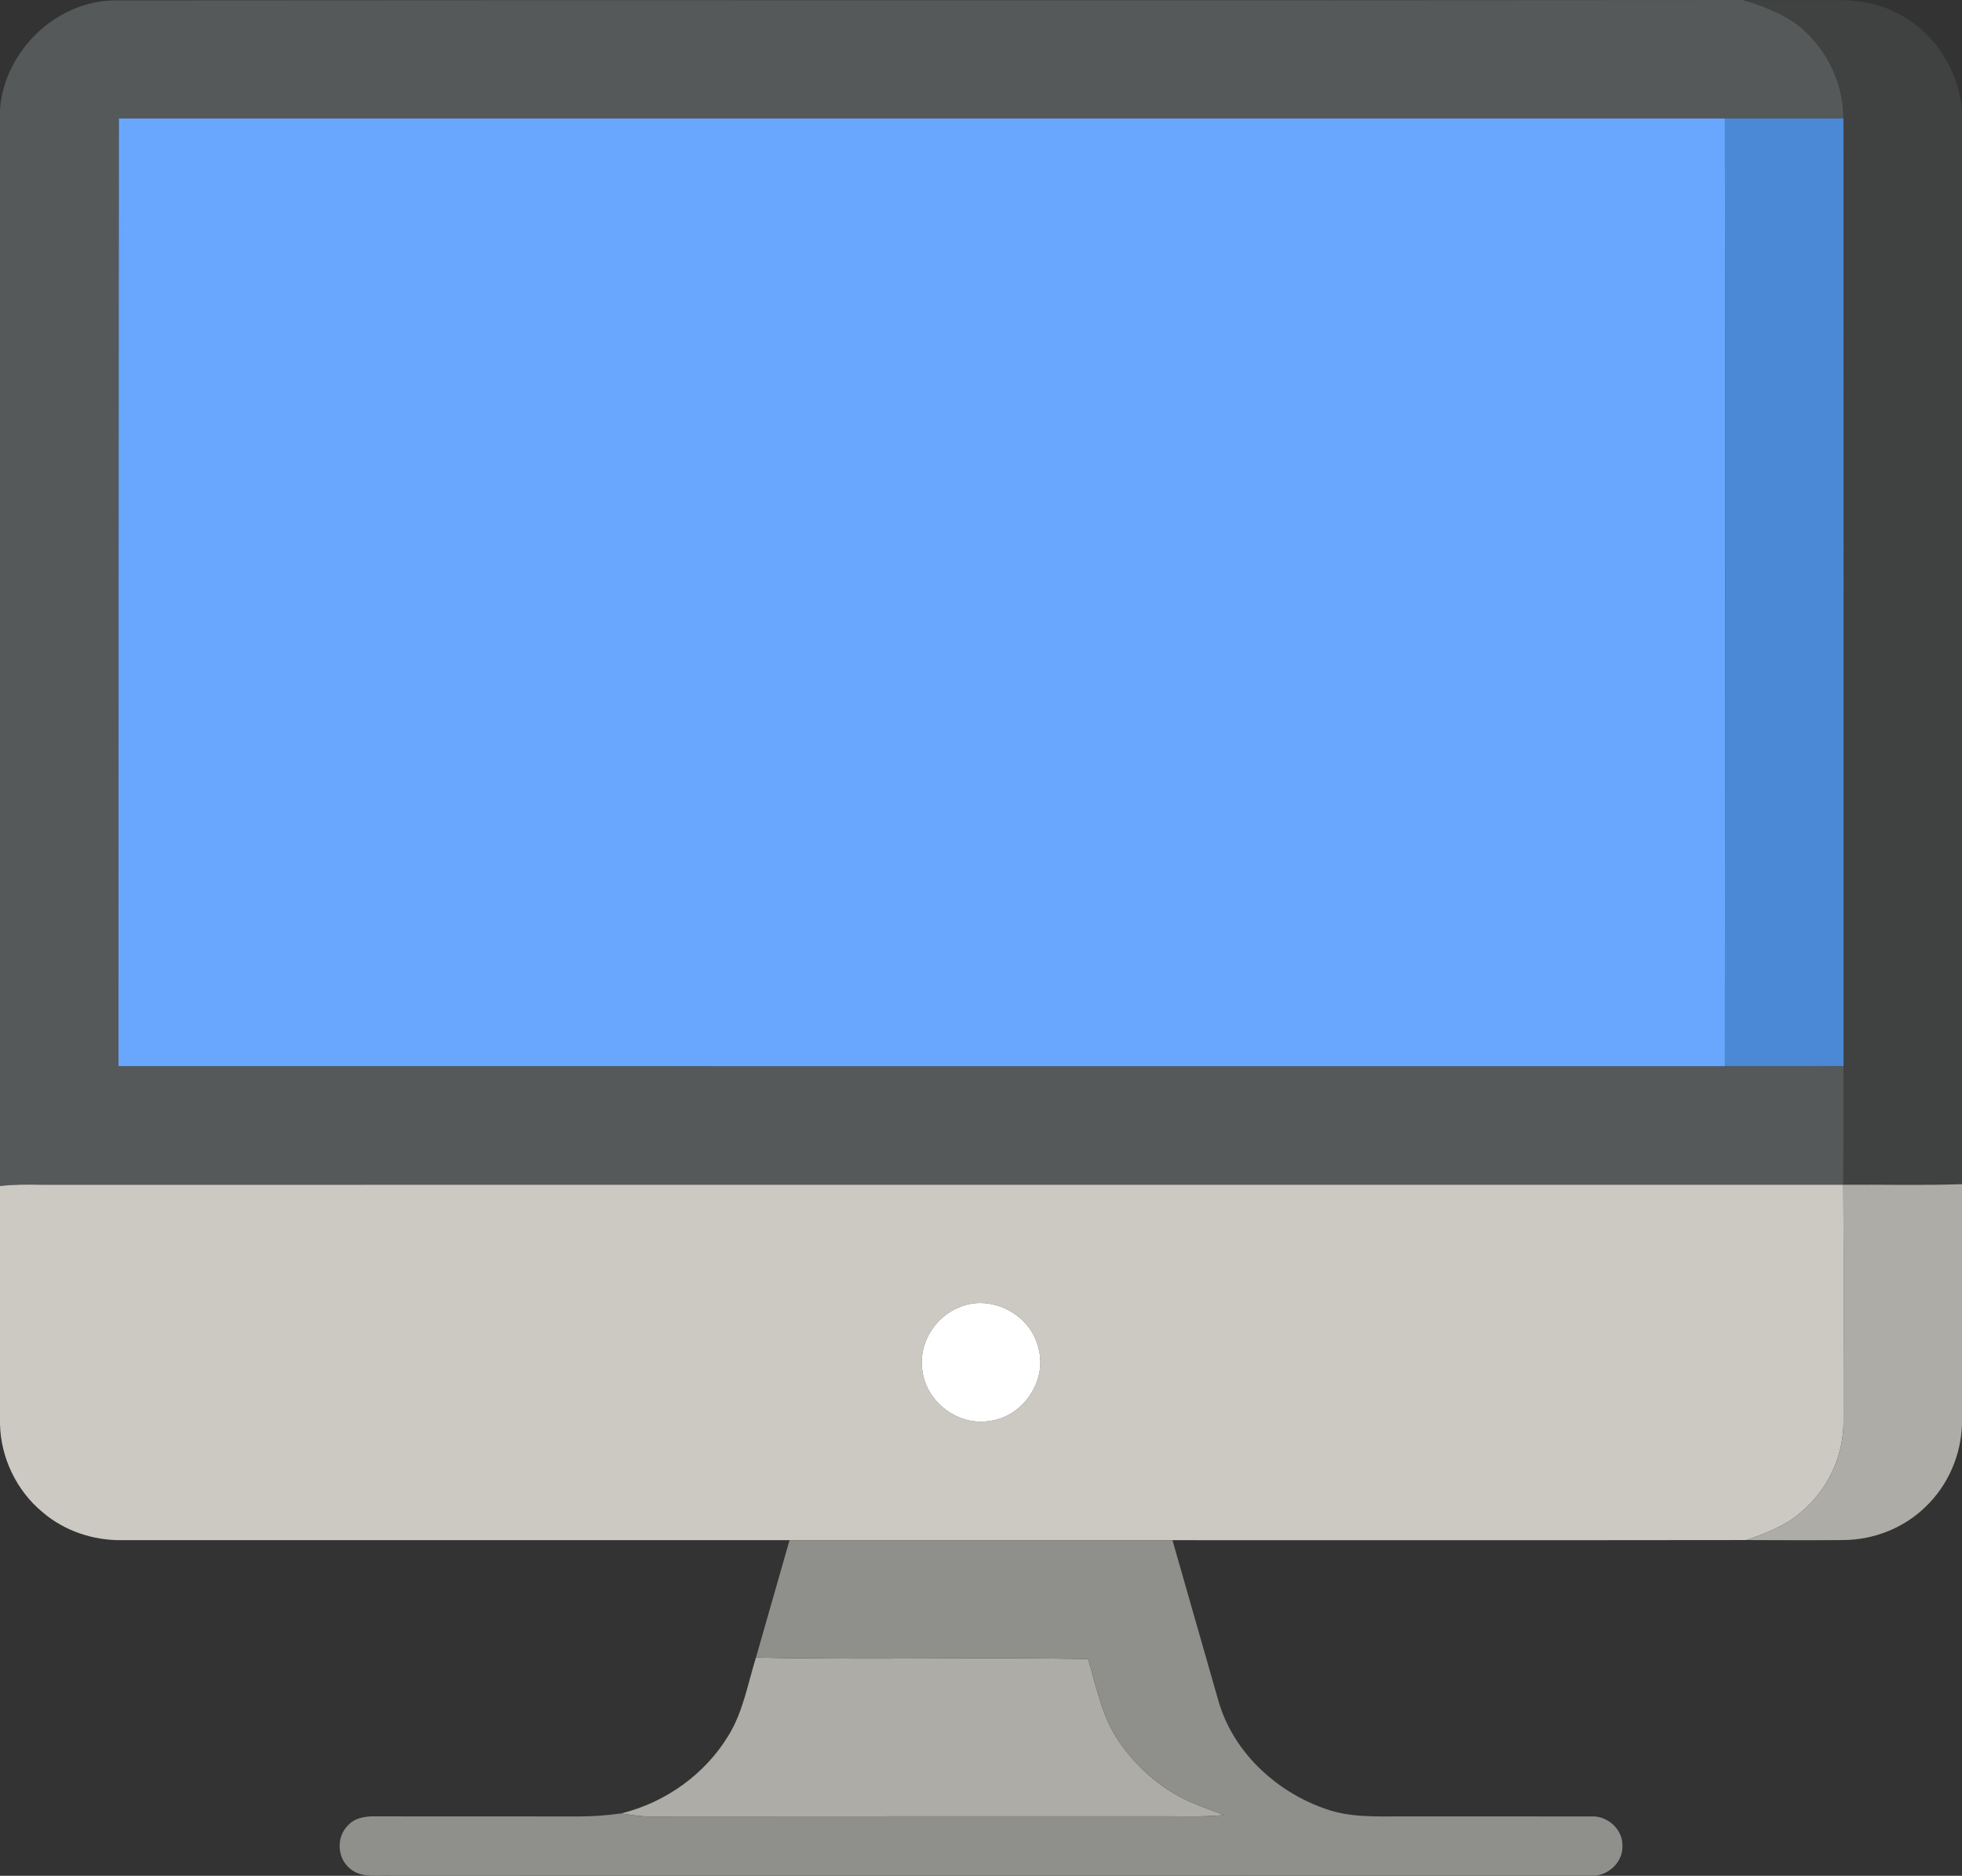
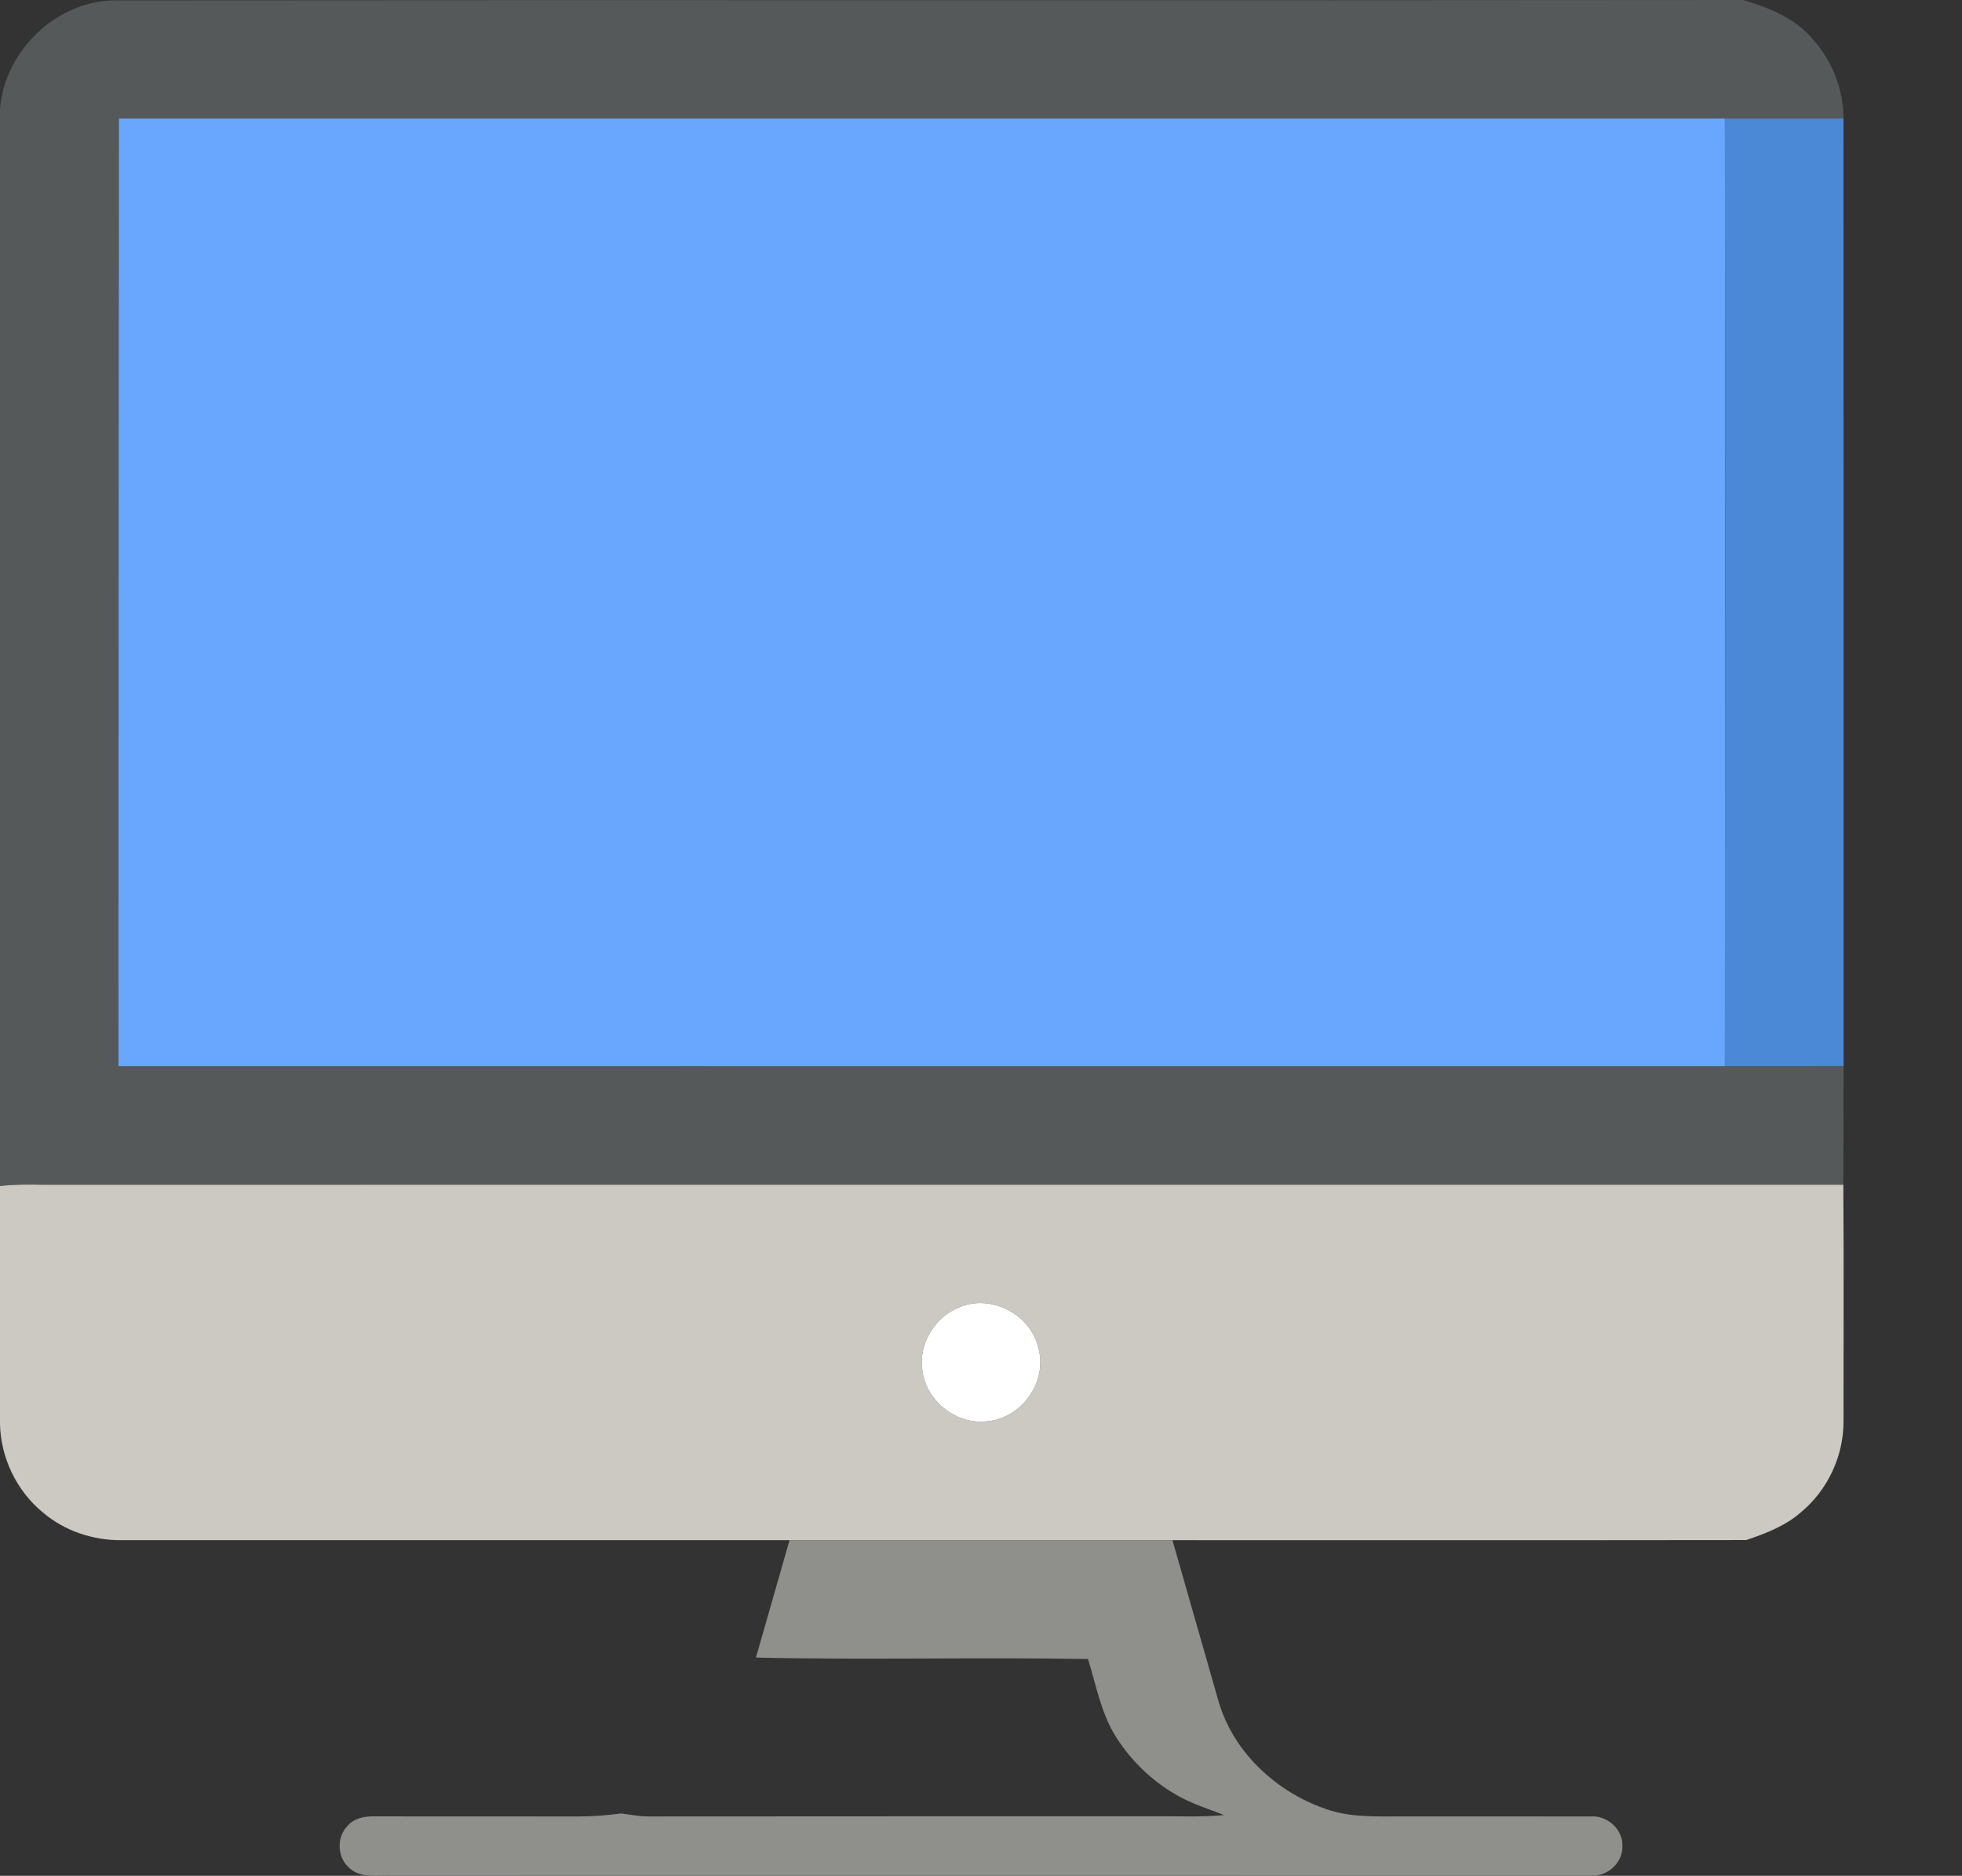
<svg xmlns="http://www.w3.org/2000/svg" width="512pt" height="652.561" viewBox="0 0 512 489.42">
  <rect x="0" y="0" width="512" height="489.42" fill="#333333" stroke="none" />
  <path fill="#565959" d="M0 28.43C1.21 13.25 14.69.2 30.01.1c141.6-.15 283.2.06 424.79-.1 6.86 1.97 13.83 4.8 18.48 10.49 4.95 5.58 7.79 12.96 7.79 20.43-10.31 0-20.63.01-30.94-.01-139.71.02-279.41.01-419.11 0-.08 82.42-.08 164.84-.1 247.26 139.74.04 279.47-.01 419.21.02 10.32-.04 20.64.03 30.97-.04-.03 10.32 0 20.64-.07 30.96-156.67.02-313.35 0-470.02.01-3.67-.07-7.36-.1-11.01.34z" />
-   <path fill="#404242" d="M454.8 0c7.76.12 15.53.03 23.29.04 5.66-.17 11.45.58 16.54 3.18 9.68 4.6 16.24 14.51 17.37 25.09v280.65c-10.32.37-20.65.07-30.97.15.07-10.32.04-20.64.07-30.96-.02-82.41.03-164.82-.03-247.23 0-7.47-2.84-14.85-7.79-20.43C468.63 4.8 461.66 1.97 454.8 0z" />
  <path fill="#69a7ff" d="M31.02 30.91c139.7.01 279.4.02 419.11 0 .12 82.42.06 164.85 0 247.28-139.74-.03-279.47.02-419.21-.02.02-82.42.02-164.84.1-247.26z" />
  <path fill="#4b88d5" d="M450.13 30.91c10.31.02 20.63.01 30.94.01.06 82.41.01 164.82.03 247.23-10.33.07-20.65 0-30.97.04.06-82.43.12-164.86 0-247.28z" />
  <path fill="#cbc9c2" d="M0 309.46c3.65-.44 7.34-.41 11.01-.34 156.67-.01 313.35.01 470.02-.01.15 20.53.04 41.06.05 61.59.09 9.13-4.13 18.12-11.17 23.92-4.07 3.55-9.19 5.51-14.23 7.2-49.91.07-99.82.02-149.72.03-33.31 0-66.62.01-99.92 0-58.04 0-116.07.01-174.11 0-7.51.12-15.07-2.37-20.8-7.28C4.32 388.96.18 380.34 0 371.53v-62.07m250.32 31.64c-6.45 2.54-10.76 9.67-9.61 16.57 1.02 8.08 9.24 14.38 17.32 13.1 8.82-.94 15.42-10.54 12.93-19.12-2.01-8.7-12.37-14.15-20.64-10.55z" />
  <g fill="#adaca7">
-     <path d="M481.03 309.11c10.32-.08 20.65.22 30.97-.15v62.53c-.2 8.11-3.65 16.09-9.54 21.68-5.69 5.56-13.6 8.64-21.54 8.65-8.41.08-16.83.03-25.24 0 5.04-1.69 10.16-3.65 14.23-7.2 7.04-5.8 11.26-14.79 11.17-23.92-.01-20.53.1-41.06-.05-61.59zM190.12 452.79c3.8-6.19 5.02-13.46 7.15-20.31 28.88.66 57.78-.12 86.66.38 2.14 6.94 3.44 14.31 7.42 20.53 4.13 6.44 9.89 11.86 16.64 15.48 3.64 1.97 7.62 3.18 11.46 4.71-6.14.58-12.3.24-18.45.31-44.01.03-88.03-.02-132.04.04-2.32-.05-4.62-.47-6.91-.78 11.53-2.8 21.92-10.18 28.07-20.36z" />
-   </g>
+     </g>
  <path fill="#fff" d="M250.32 341.1c8.27-3.6 18.63 1.85 20.64 10.55 2.49 8.58-4.11 18.18-12.93 19.12-8.08 1.28-16.3-5.02-17.32-13.1-1.15-6.9 3.16-14.03 9.61-16.57z" />
  <path fill="#8f8f8b" d="M206.04 401.85c33.3.01 66.61 0 99.92 0 4.01 13.92 7.95 27.87 11.96 41.8 3.76 13.33 14.96 23.78 27.86 28.26 6.46 2.37 13.45 2 20.21 2.01 16.36.02 32.73-.03 49.09.02 4.33-.34 8.48 3.36 8.31 7.77.09 4.38-4.03 8.01-8.34 7.67-104.33.03-208.66-.02-313 .02-3.61-.16-7.85.73-10.8-1.94-3.26-2.7-3.52-8.09-.54-11.09 1.78-2.07 4.64-2.53 7.23-2.46 17.69.03 35.39 0 53.08.02 3.69.01 7.37-.28 11.03-.78 2.29.31 4.59.73 6.91.78 44.01-.06 88.03-.01 132.04-.04 6.15-.07 12.31.27 18.45-.31-3.84-1.53-7.82-2.74-11.46-4.71-6.75-3.62-12.51-9.04-16.64-15.48-3.98-6.22-5.28-13.59-7.42-20.53-28.88-.5-57.78.28-86.66-.38 2.93-10.21 5.83-20.43 8.77-30.63z" />
</svg>